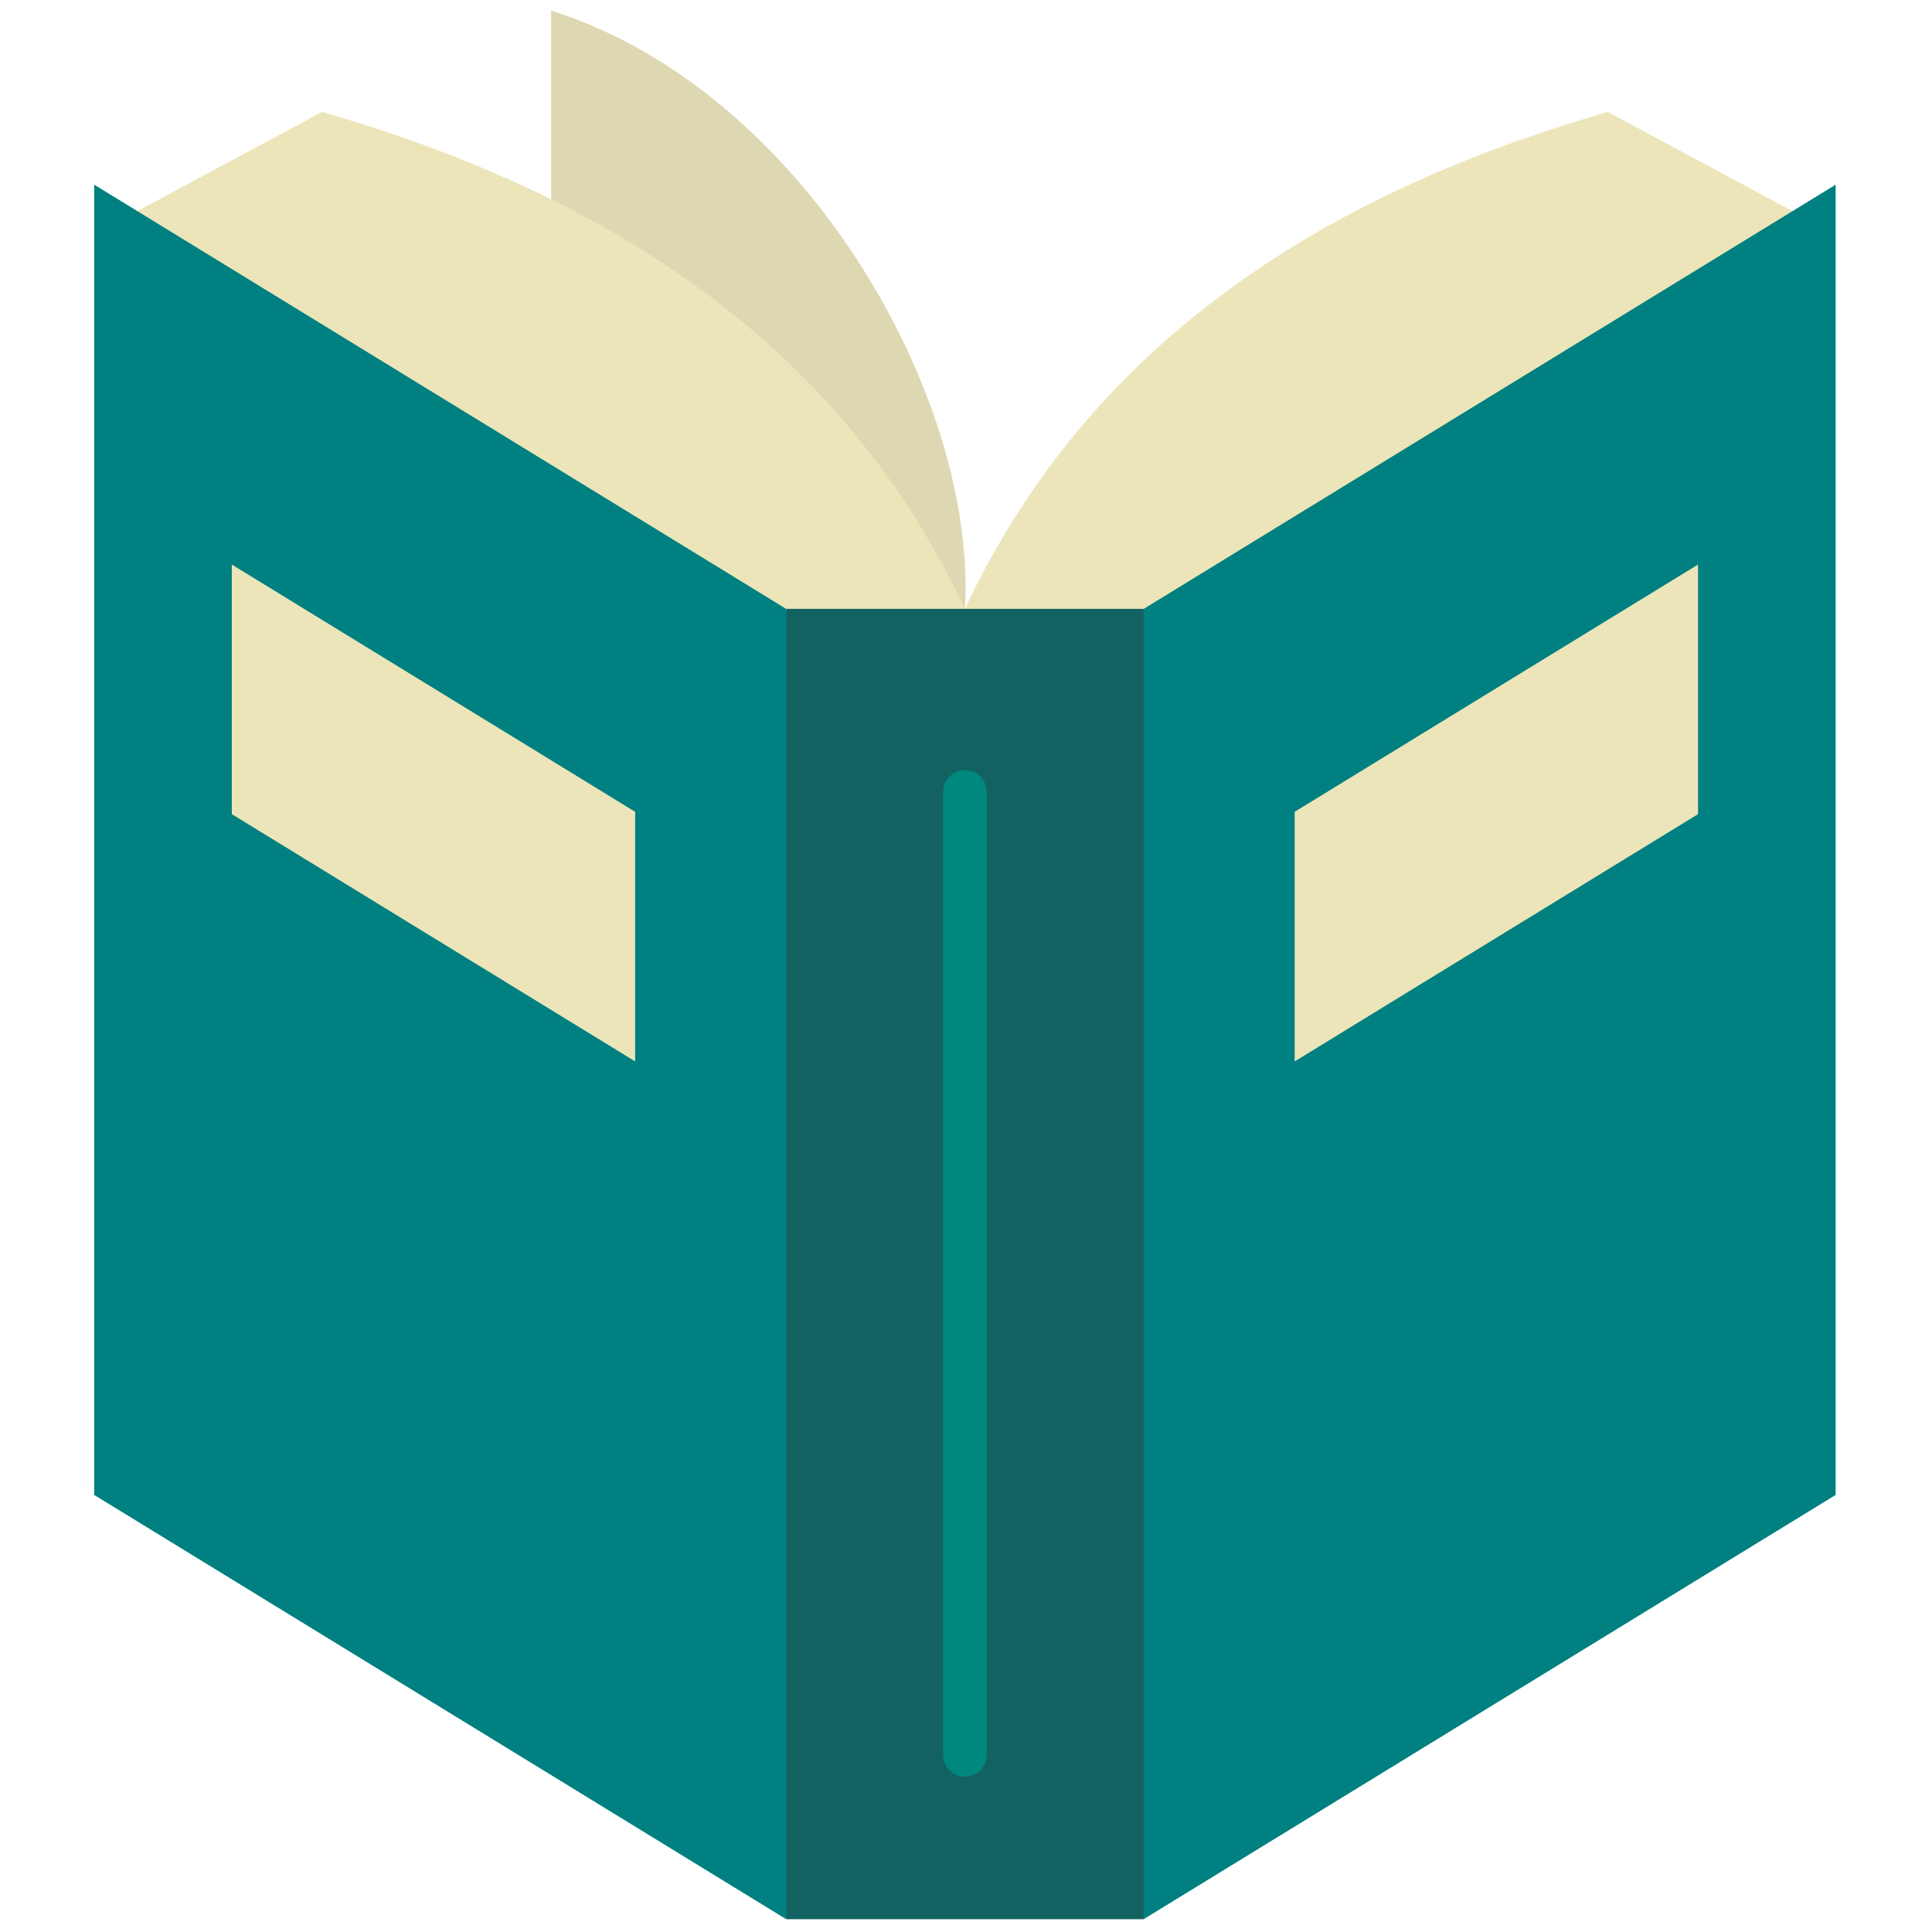
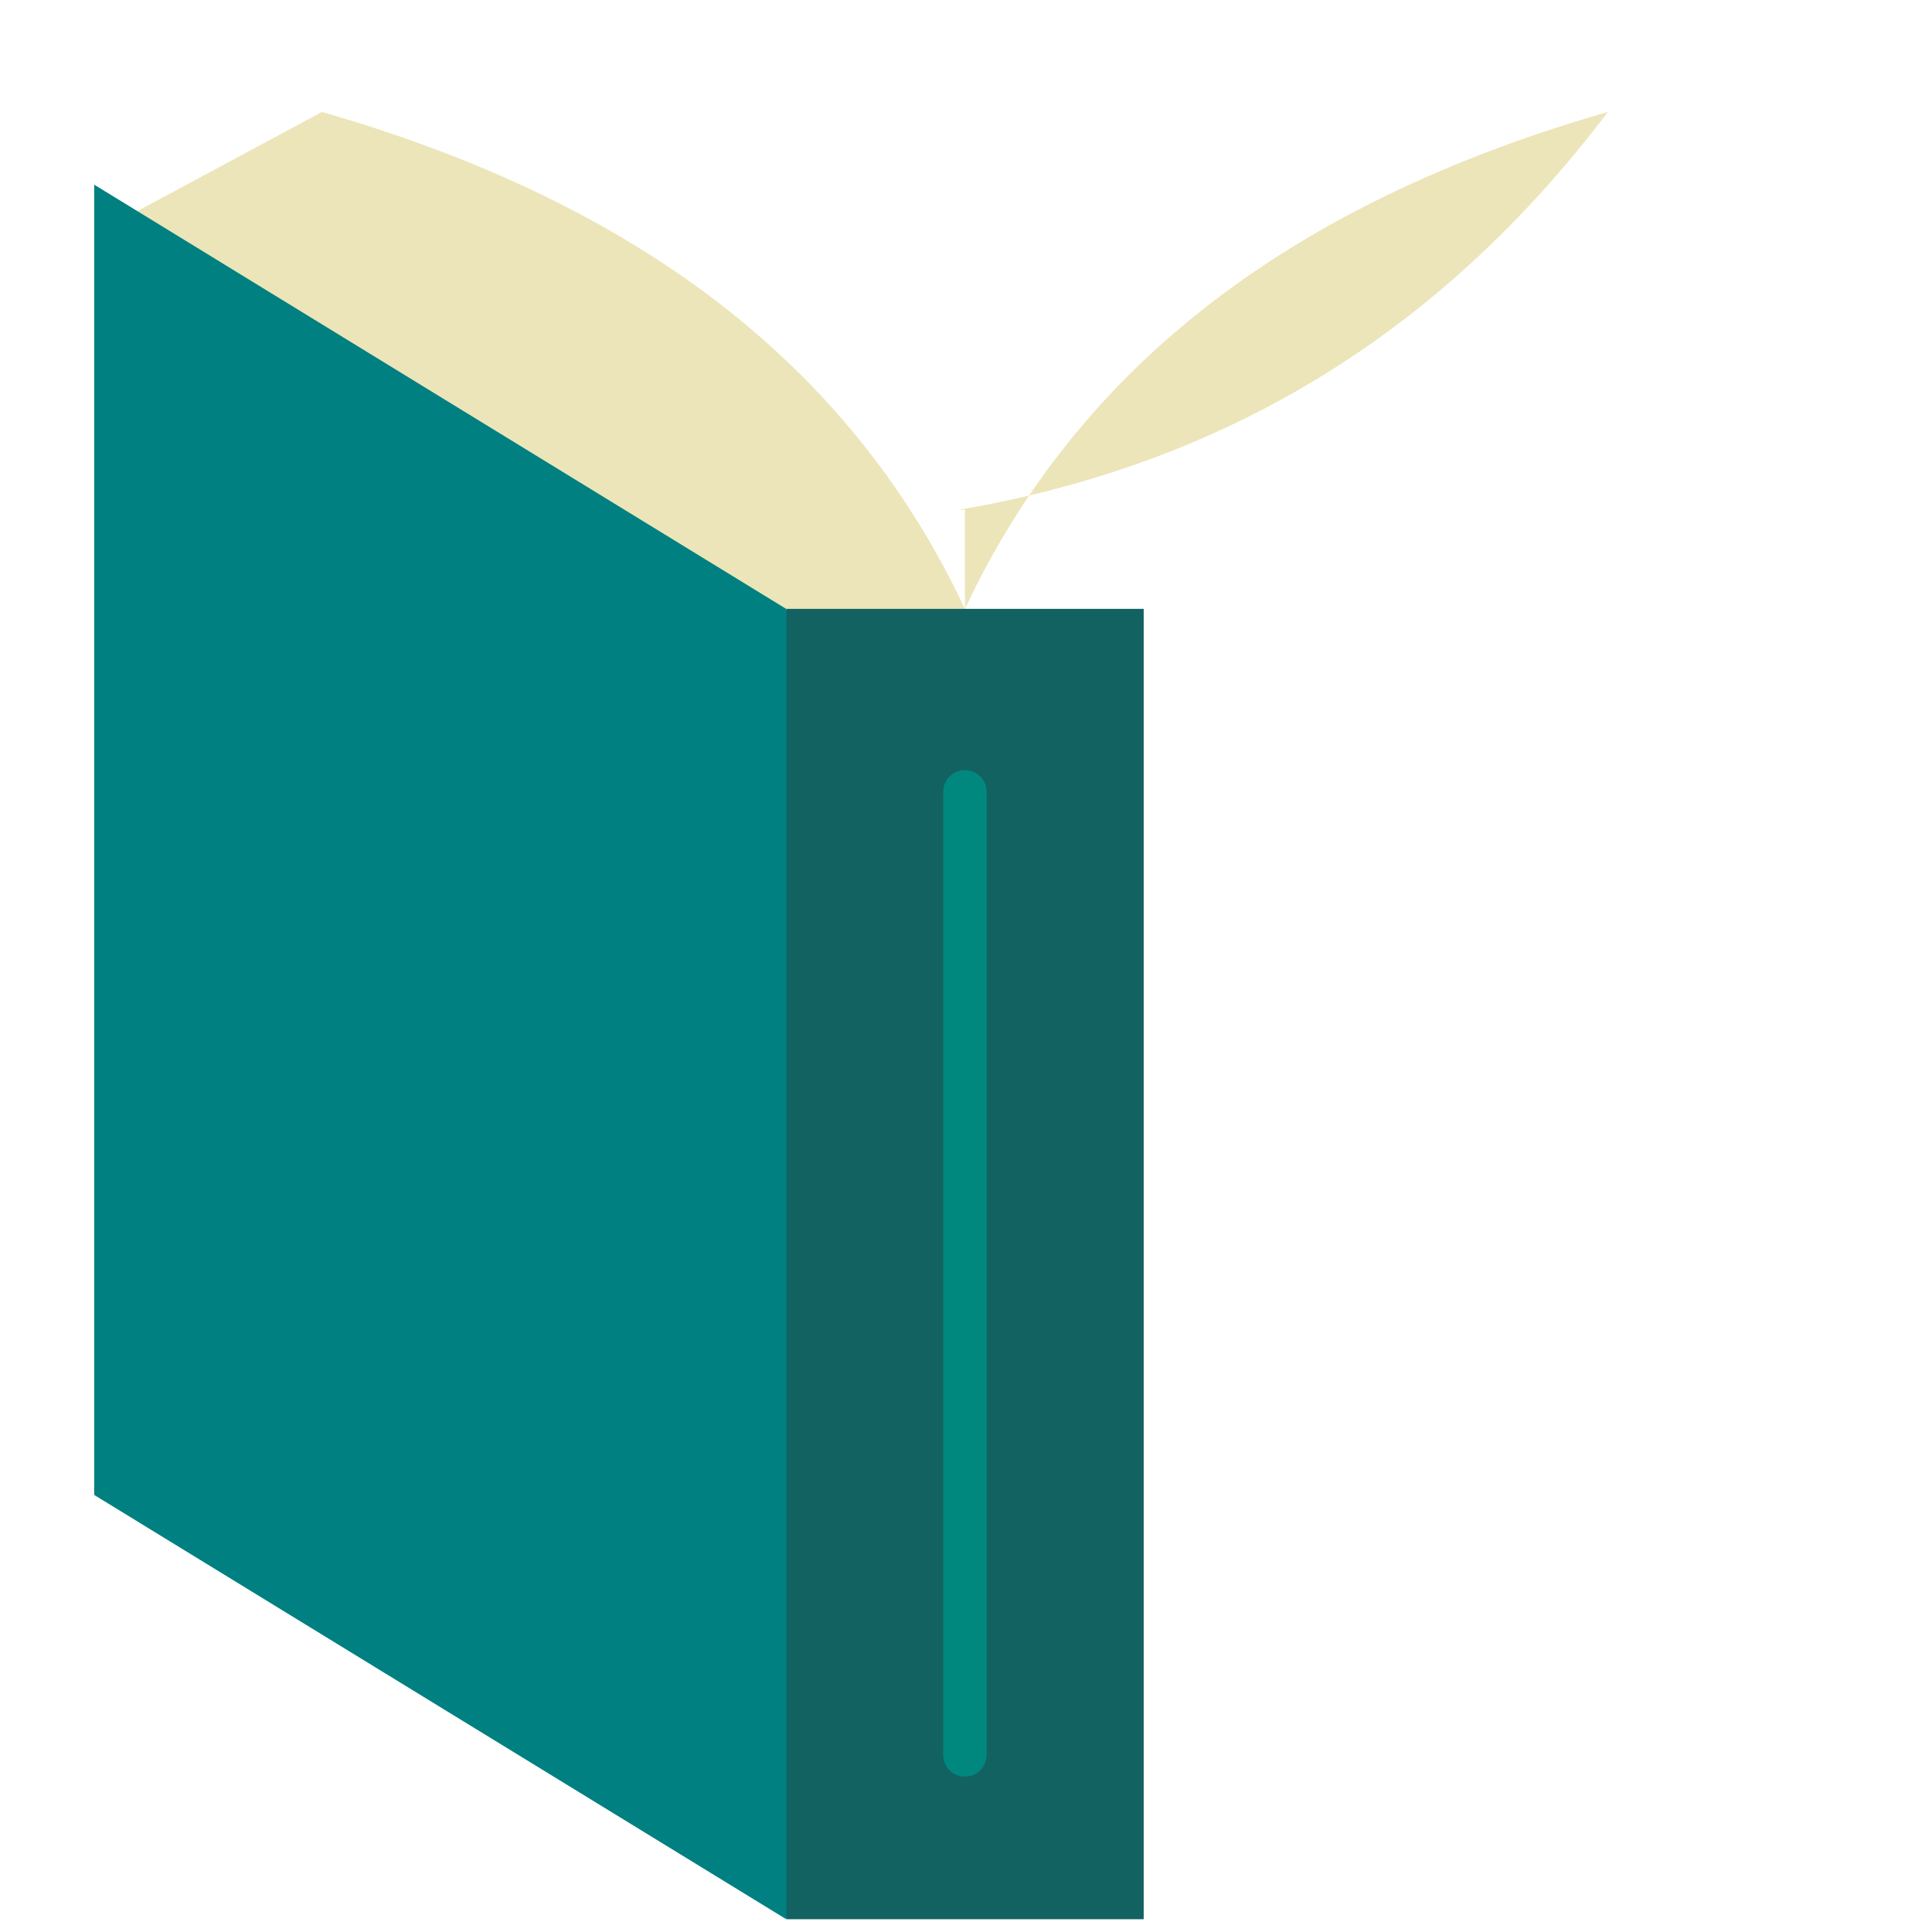
<svg xmlns="http://www.w3.org/2000/svg" xmlns:ns1="http://sodipodi.sourceforge.net/DTD/sodipodi-0.dtd" xmlns:ns2="http://www.inkscape.org/namespaces/inkscape" version="1.1" width="256" height="256" viewBox="0 0 256 256" xml:space="preserve" id="svg24" ns1:docname="opened-book-13460.svg" ns2:version="1.0.1 (3bc2e813f5, 2020-09-07)">
  <ns1:namedview pagecolor="#ffffff" bordercolor="#666666" borderopacity="1" objecttolerance="10" gridtolerance="10" guidetolerance="10" ns2:pageopacity="0" ns2:pageshadow="2" ns2:window-width="1799" ns2:window-height="1172" id="namedview26" showgrid="false" ns2:zoom="2.8710938" ns2:cx="128" ns2:cy="128" ns2:window-x="11" ns2:window-y="57" ns2:window-maximized="0" ns2:current-layer="g22" />
  <defs id="defs2">
</defs>
  <g style="stroke: none; stroke-width: 0; stroke-dasharray: none; stroke-linecap: butt; stroke-linejoin: miter; stroke-miterlimit: 10; fill: none; fill-rule: nonzero; opacity: 1;" transform="translate(1.407 1.407) scale(2.81 2.81)" id="g22">
-     <path d="M 45 28.214 C 45.596 18.257 37.41 3.755 25.488 0 v 8.898 L 45 28.214 z" style="stroke: none; stroke-width: 1; stroke-dasharray: none; stroke-linecap: butt; stroke-linejoin: miter; stroke-miterlimit: 10; fill: rgb(221,216,177); fill-rule: nonzero; opacity: 1;" stroke-linecap="round" id="path4" transform=" matrix(1 0 0 1 0 0) " />
    <path d="M 45 28.214 L 45 28.214 C 39.286 16.027 28.608 8.784 14.681 4.778 L 5.976 9.455 c 7.856 10.863 17.902 17.417 30.598 18.76 H 45 z" style="stroke: none; stroke-width: 1; stroke-dasharray: none; stroke-linecap: butt; stroke-linejoin: miter; stroke-miterlimit: 10; fill: rgb(236,229,185); fill-rule: nonzero; opacity: 1;" stroke-linecap="round" id="path6" transform=" matrix(1 0 0 1 0 0) " />
-     <path d="M 45 28.214 L 45 28.214 c 5.714 -12.187 16.392 -19.43 30.319 -23.436 l 8.705 4.677 c -7.403 9.783 -17.255 16.476 -30.598 18.76 H 45 z" style="stroke: none; stroke-width: 1; stroke-dasharray: none; stroke-linecap: butt; stroke-linejoin: miter; stroke-miterlimit: 10; fill: rgb(236,229,185); fill-rule: nonzero; opacity: 1;" stroke-linecap="round" id="path8" transform=" matrix(1 0 0 1 0 0) " />
-     <path d="M 53.425 90 l 32.634 -20.007 V 8.207 L 53.425 28.214 C 48.67 49.856 48.128 70.57 53.425 90 z" style="stroke:none;stroke-width:1;stroke-dasharray:none;stroke-linecap:butt;stroke-linejoin:miter;stroke-miterlimit:10;fill:#008080;fill-rule:nonzero;opacity:1" stroke-linecap="round" id="path10" transform=" matrix(1 0 0 1 0 0) " />
+     <path d="M 45 28.214 L 45 28.214 c 5.714 -12.187 16.392 -19.43 30.319 -23.436 c -7.403 9.783 -17.255 16.476 -30.598 18.76 H 45 z" style="stroke: none; stroke-width: 1; stroke-dasharray: none; stroke-linecap: butt; stroke-linejoin: miter; stroke-miterlimit: 10; fill: rgb(236,229,185); fill-rule: nonzero; opacity: 1;" stroke-linecap="round" id="path8" transform=" matrix(1 0 0 1 0 0) " />
    <path d="M 36.575 90 L 3.941 69.993 V 8.207 l 32.634 20.007 C 41.217 48.061 41.217 68.656 36.575 90 z" style="stroke:none;stroke-width:1;stroke-dasharray:none;stroke-linecap:butt;stroke-linejoin:miter;stroke-miterlimit:10;fill:#008080;fill-rule:nonzero;opacity:1" stroke-linecap="round" id="path12" transform=" matrix(1 0 0 1 0 0) " />
-     <polygon points="60.55,37.78 60.55,49.55 79.57,37.89 79.57,26.12 " style="stroke: none; stroke-width: 1; stroke-dasharray: none; stroke-linecap: butt; stroke-linejoin: miter; stroke-miterlimit: 10; fill: rgb(236,229,185); fill-rule: nonzero; opacity: 1;" id="polygon14" transform="  matrix(1 0 0 1 0 0) " />
-     <polygon points="29.45,37.78 29.45,49.55 10.43,37.89 10.43,26.12 " style="stroke: none; stroke-width: 1; stroke-dasharray: none; stroke-linecap: butt; stroke-linejoin: miter; stroke-miterlimit: 10; fill: rgb(236,229,185); fill-rule: nonzero; opacity: 1;" id="polygon16" transform="  matrix(1 0 0 1 0 0) " />
    <rect x="36.58" y="28.21" rx="0" ry="0" width="16.85" height="61.79" style="stroke:none;stroke-width:1;stroke-dasharray:none;stroke-linecap:butt;stroke-linejoin:miter;stroke-miterlimit:10;fill:#136262;fill-rule:nonzero;opacity:1;fill-opacity:1" id="rect18" transform=" matrix(1 0 0 1 0 0) " />
    <path d="M 45 83.276 c -0.565 0 -1.023 -0.457 -1.023 -1.023 V 36.837 c 0 -0.565 0.458 -1.023 1.023 -1.023 s 1.023 0.458 1.023 1.023 v 45.416 C 46.023 82.819 45.565 83.276 45 83.276 z" style="stroke:none;stroke-width:1;stroke-dasharray:none;stroke-linecap:butt;stroke-linejoin:miter;stroke-miterlimit:10;fill:#00887f;fill-rule:nonzero;opacity:1;fill-opacity:1" stroke-linecap="round" id="path20" transform=" matrix(1 0 0 1 0 0) " />
  </g>
</svg>